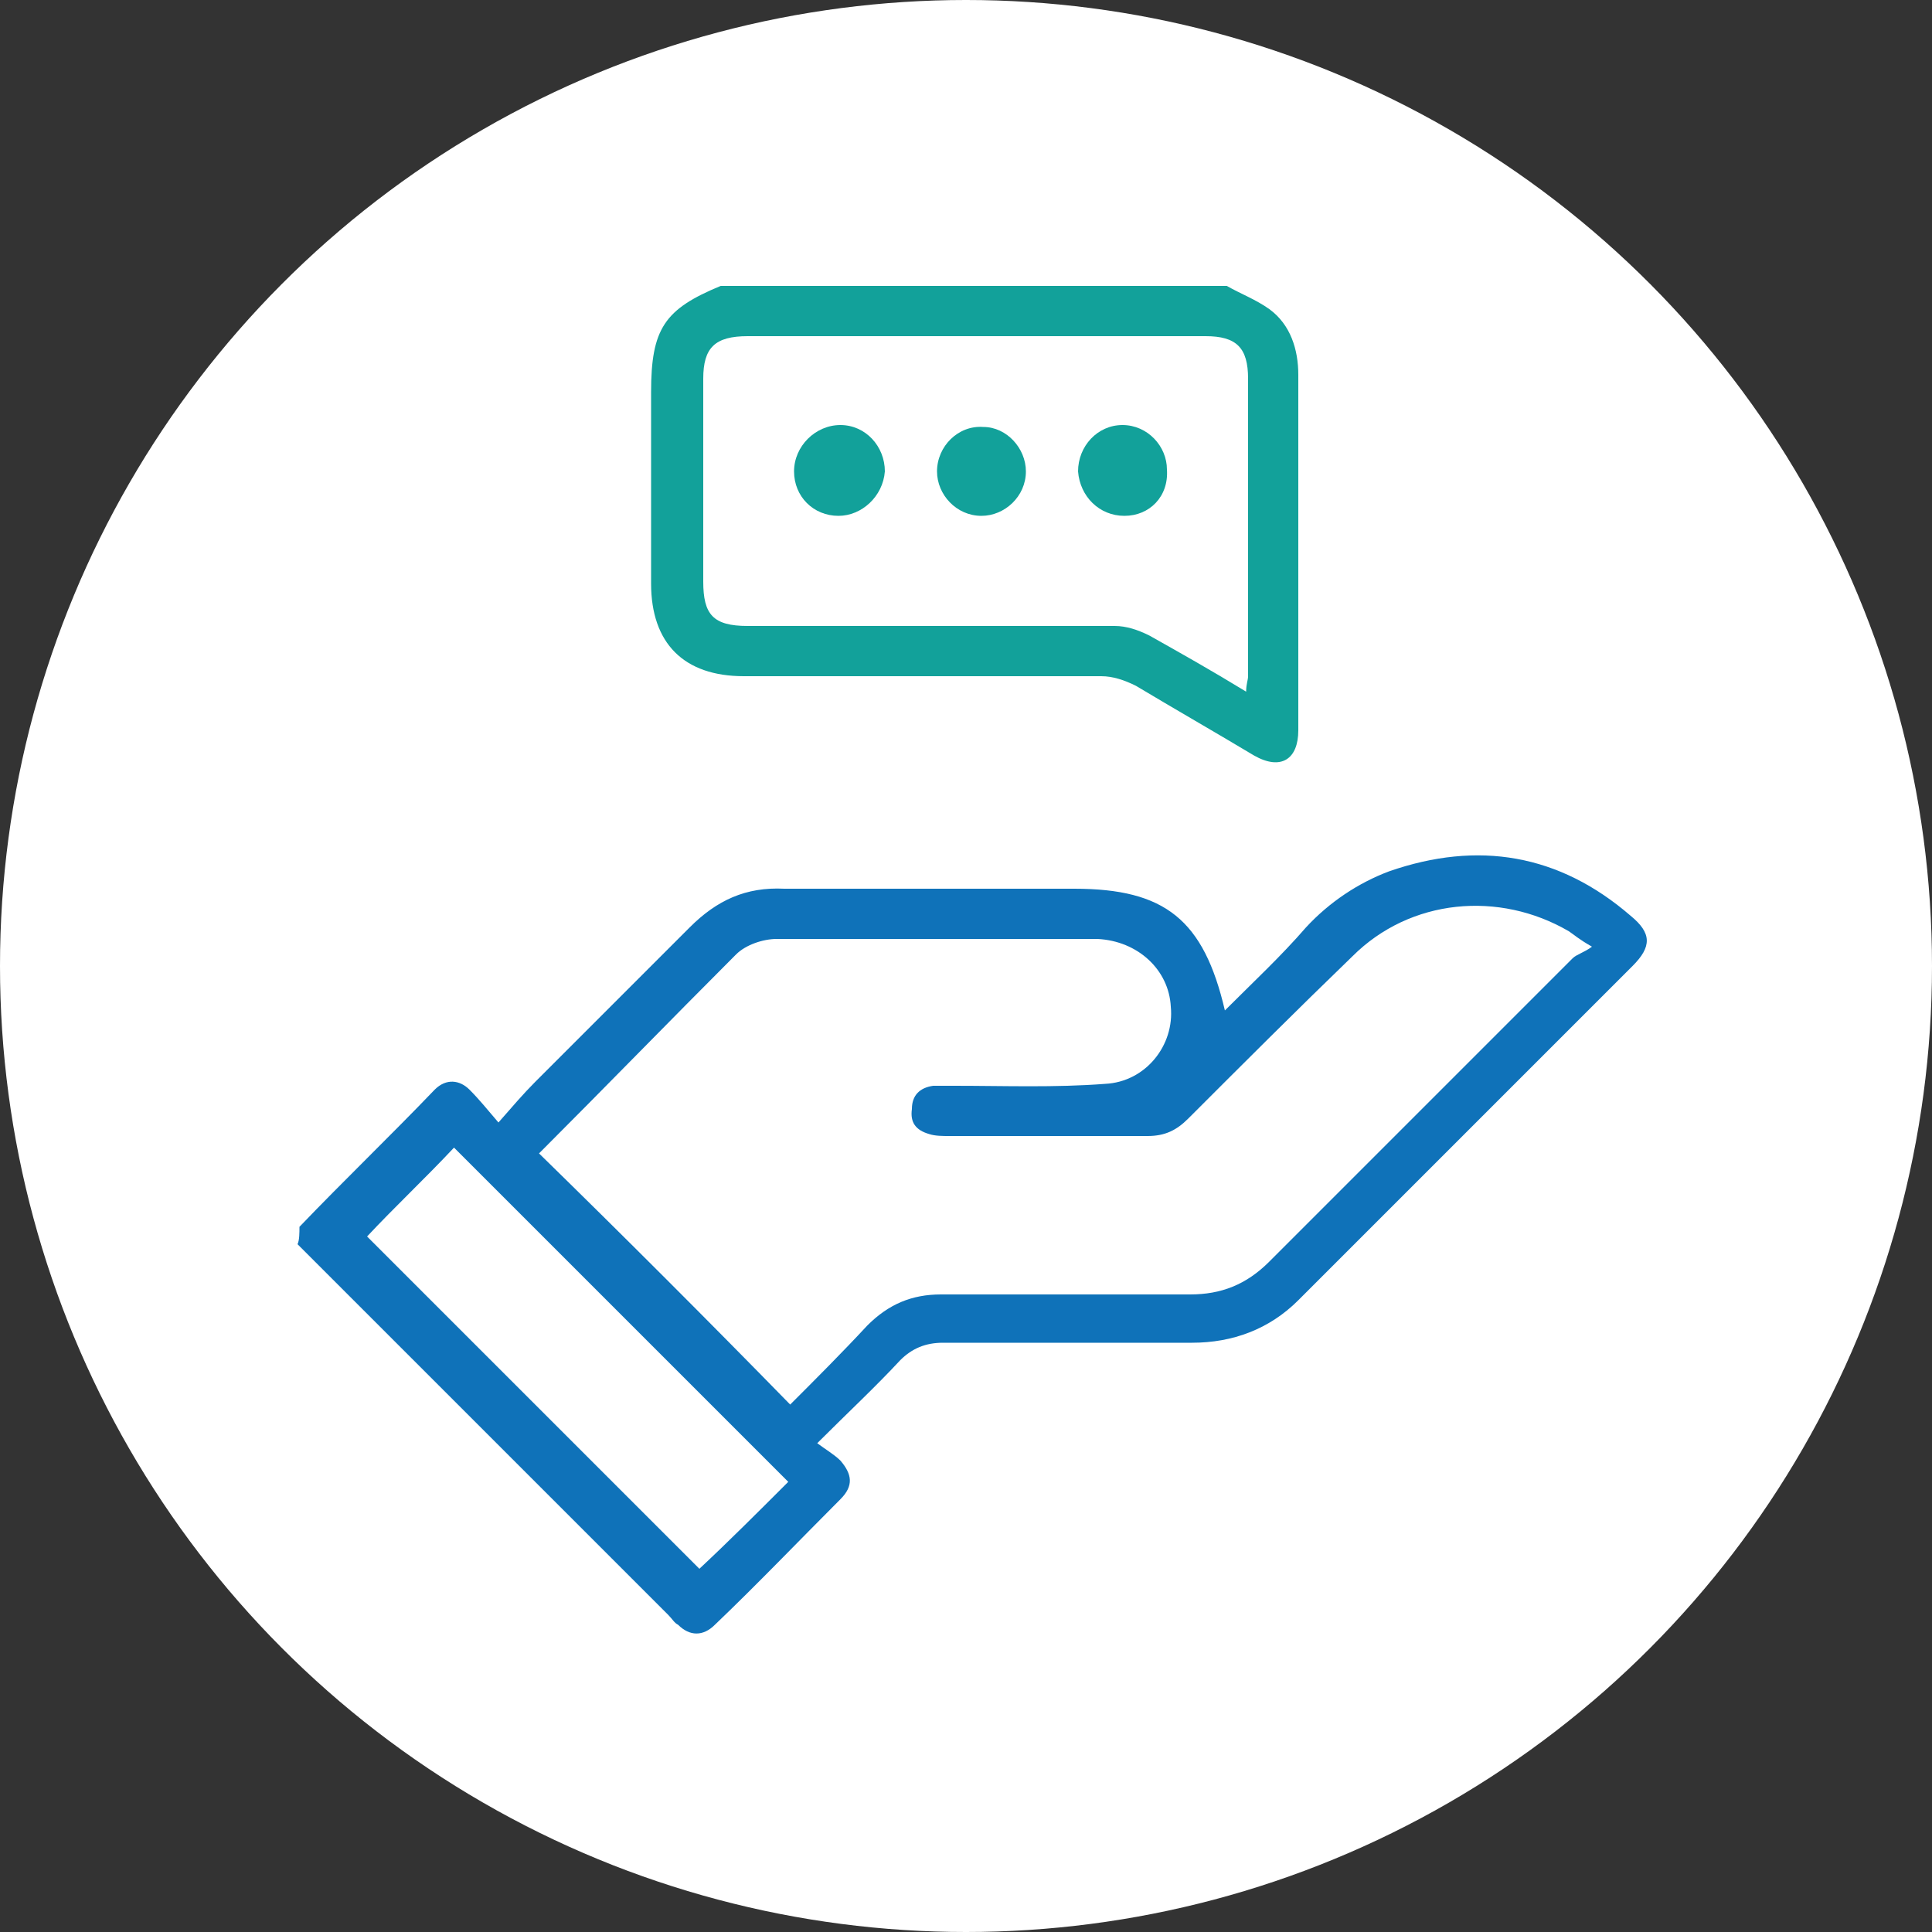
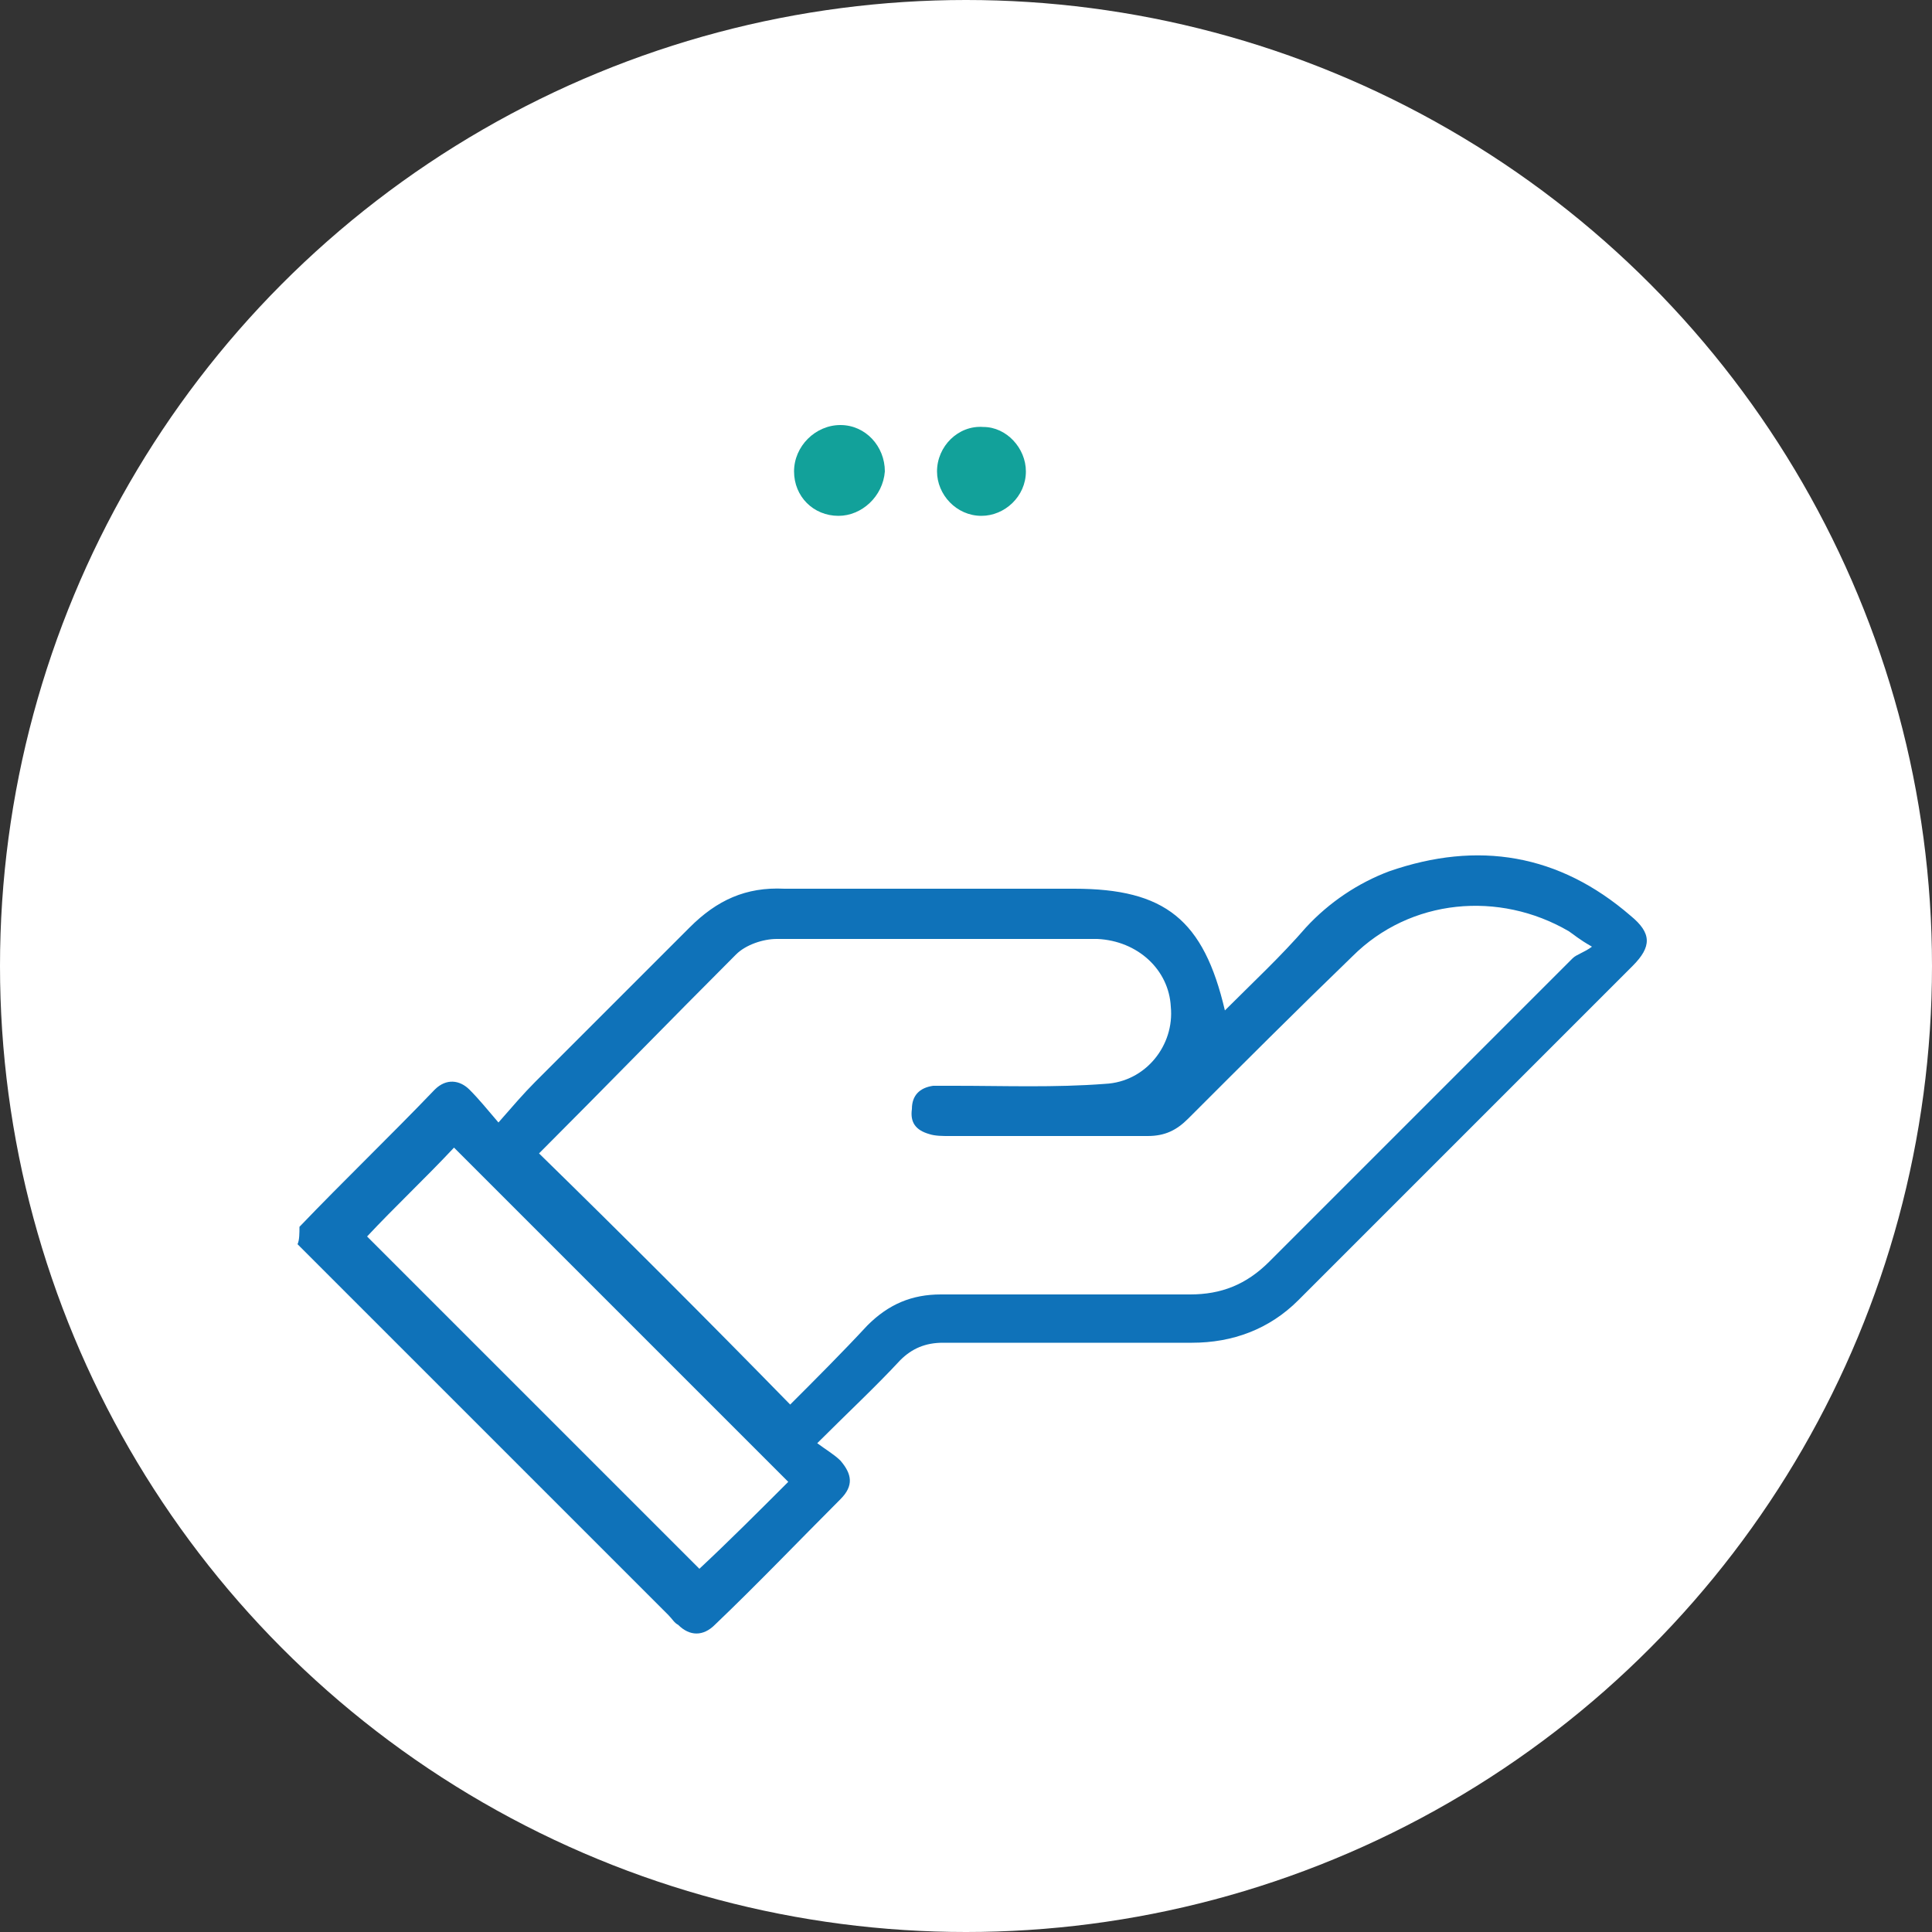
<svg xmlns="http://www.w3.org/2000/svg" version="1.1" id="Laag_1" x="0px" y="0px" viewBox="0 0 100 100" style="enable-background:new 0 0 100 100;" xml:space="preserve">
  <rect x="0" y="0" width="100" height="100" fill="#333333" stroke="none" />
  <style type="text/css">
	.st0{fill:#FFFFFF;}
	.st1{fill:#0F72B9;}
	.st2{fill:#12A19A;}
	.st3{fill:#0C78BA;}
	.st4{fill:none;stroke:#0C78BA;stroke-width:2;stroke-miterlimit:10;}
</style>
  <circle class="st0" cx="50" cy="50" r="50" />
  <g>
    <path class="st1" d="M15.5,63.5c2.3-2.4,4.7-4.7,7-7.1c0.6-0.6,1.3-0.5,1.8,0c0.5,0.5,0.9,1,1.5,1.7c0.7-0.8,1.3-1.5,1.9-2.1   c2.7-2.7,5.3-5.3,8-8c1.4-1.4,2.9-2.1,4.9-2c5,0,10,0,15,0c4.7,0,6.7,1.6,7.8,6.3c1.5-1.5,2.9-2.8,4.2-4.3c1.2-1.3,2.7-2.3,4.3-2.9   c4.6-1.6,8.8-0.9,12.5,2.3c1.1,0.9,1.1,1.6,0.1,2.6c-5.8,5.8-11.5,11.5-17.3,17.3c-1.5,1.5-3.4,2.2-5.5,2.2c-4.3,0-8.6,0-12.9,0   c-0.9,0-1.6,0.3-2.2,0.9c-1.3,1.4-2.7,2.7-4.3,4.3c0.4,0.3,0.9,0.6,1.2,0.9c0.6,0.7,0.7,1.3,0,2c-2.2,2.2-4.3,4.4-6.5,6.5   c-0.6,0.6-1.3,0.6-1.9,0c-0.2-0.1-0.3-0.3-0.5-0.5c-6.1-6.1-12.2-12.2-18.3-18.3c-0.3-0.3-0.6-0.6-0.9-0.9   C15.5,64.2,15.5,63.8,15.5,63.5z M27.9,59.7c4.4,4.3,8.7,8.6,13,13c1.3-1.3,2.7-2.7,4-4.1c1.1-1.1,2.3-1.6,3.8-1.6   c4.3,0,8.6,0,12.9,0c1.6,0,2.9-0.5,4.1-1.7C71,60,76.2,54.8,81.4,49.6c0.2-0.2,0.6-0.3,1-0.6c-0.7-0.4-0.9-0.6-1.2-0.8   c-3.6-2.1-8.2-1.7-11.2,1.3c-2.9,2.8-5.7,5.6-8.5,8.4c-0.6,0.6-1.2,0.9-2.1,0.9c-3.4,0-6.8,0-10.3,0c-0.3,0-0.7,0-1-0.1   c-0.7-0.2-1-0.6-0.9-1.3c0-0.7,0.4-1.1,1.1-1.2c0.4,0,0.7,0,1.1,0c2.6,0,5.2,0.1,7.8-0.1c2.1-0.1,3.6-2,3.4-4   c-0.1-1.9-1.7-3.4-3.8-3.5c-5.5,0-11.1,0-16.6,0c-0.7,0-1.6,0.3-2.1,0.8C34.7,52.8,31.3,56.3,27.9,59.7z M40.8,76.7   C35,70.9,29.2,65.1,23.5,59.4C22,61,20.4,62.5,19,64c5.7,5.7,11.5,11.5,17.2,17.2C37.7,79.8,39.3,78.2,40.8,76.7z" />
    <g>
-       <path class="st2" d="M63.5,14.8c0.7,0.4,1.5,0.7,2.2,1.2c1.1,0.8,1.5,2.1,1.5,3.4c0,6.1,0,12.3,0,18.4c0,1.5-0.9,2.1-2.3,1.3    c-2-1.2-4.1-2.4-6.1-3.6C58.2,35.2,57.6,35,57,35c-6.2,0-12.3,0-18.5,0c-3.1,0-4.8-1.7-4.8-4.8c0-3.3,0-6.6,0-9.9    c0-3.3,0.7-4.3,3.6-5.5C46.1,14.8,54.8,14.8,63.5,14.8z M64.5,35.8c0-0.4,0.1-0.6,0.1-0.8c0-5.1,0-10.3,0-15.4    c0-1.6-0.6-2.2-2.2-2.2c-7.9,0-15.8,0-23.7,0c-1.7,0-2.3,0.6-2.3,2.2c0,3.5,0,7,0,10.5c0,1.7,0.5,2.3,2.3,2.3c6.3,0,12.7,0,19,0    c0.6,0,1.2,0.2,1.8,0.5C61.1,33.8,62.7,34.7,64.5,35.8z" />
-     </g>
+       </g>
    <g>
      <path class="st2" d="M53.1,24.4c0,1.3-1.1,2.3-2.3,2.3c-1.3,0-2.3-1.1-2.3-2.3c0-1.3,1.1-2.4,2.4-2.3    C52.1,22.1,53.1,23.2,53.1,24.4z" />
    </g>
    <g>
-       <path class="st2" d="M58.2,26.7c-1.3,0-2.3-1-2.4-2.3c0-1.3,1-2.4,2.3-2.4c1.3,0,2.3,1.1,2.3,2.3C60.5,25.7,59.5,26.7,58.2,26.7z" />
-     </g>
+       </g>
    <g>
      <path class="st2" d="M43.4,26.7c-1.3,0-2.3-1-2.3-2.3c0-1.3,1.1-2.4,2.4-2.4c1.3,0,2.3,1.1,2.3,2.4C45.7,25.7,44.6,26.7,43.4,26.7    z" />
    </g>
  </g>
</svg>